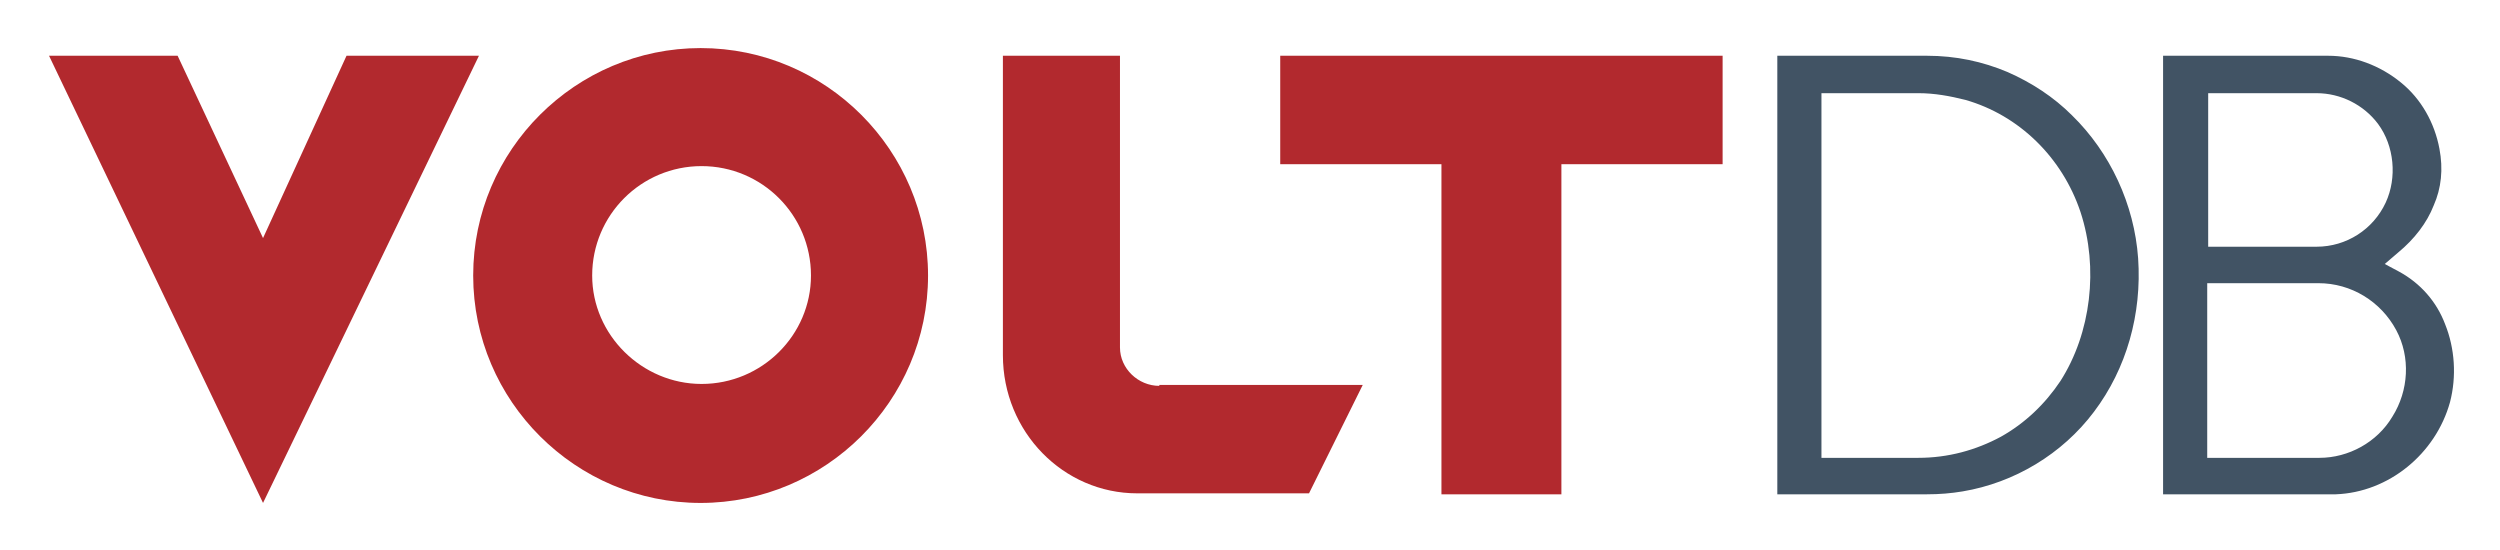
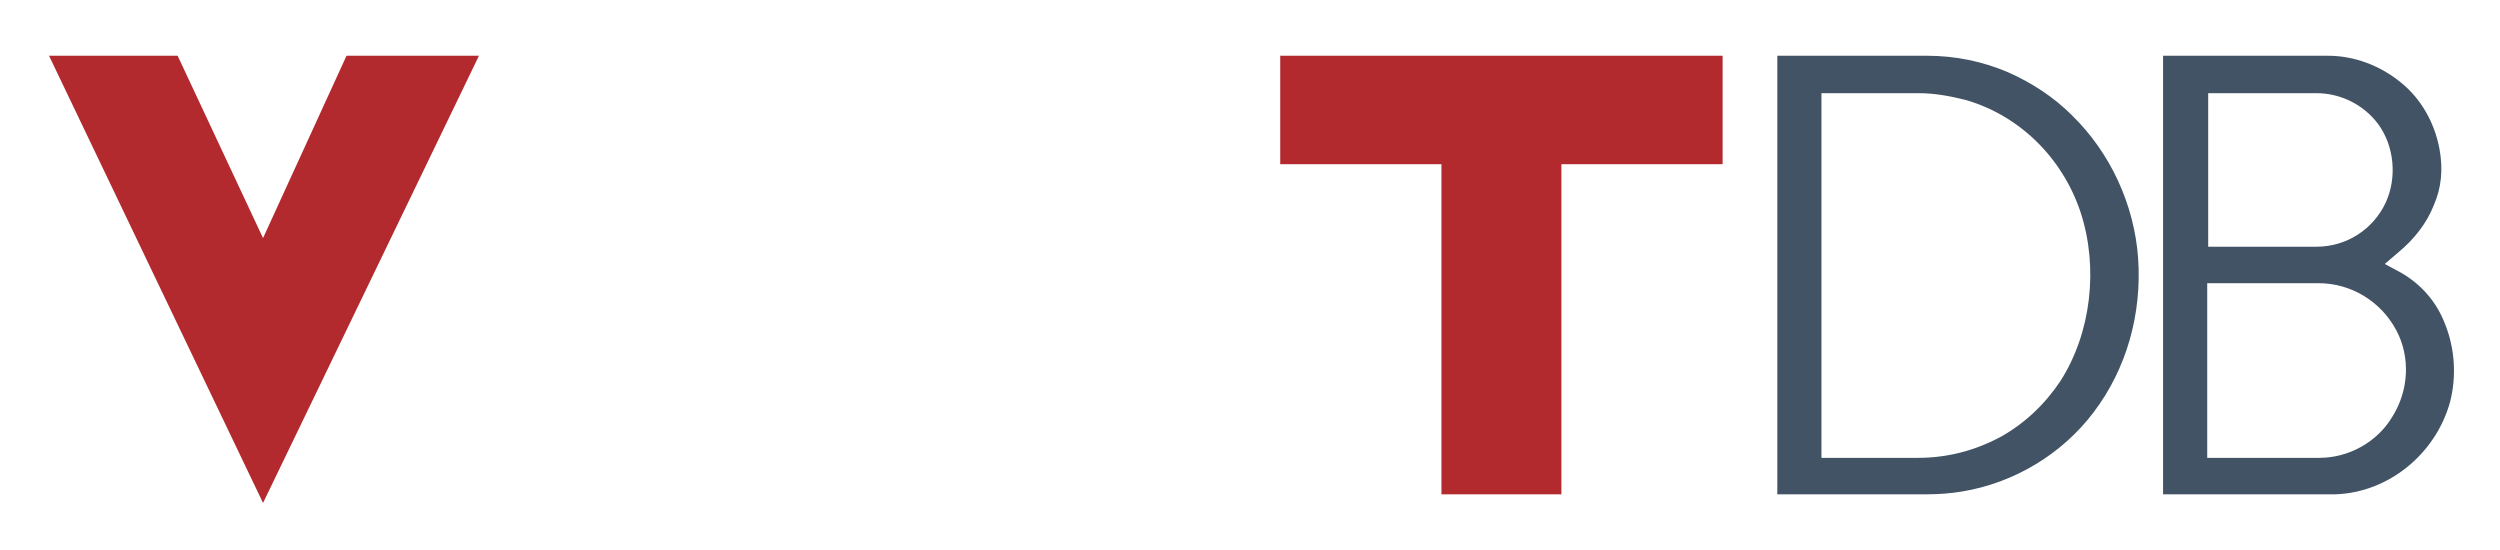
<svg xmlns="http://www.w3.org/2000/svg" role="img" viewBox="0.49 2.49 260.52 57.27">
  <title>VoltDB logo</title>
  <style>svg {enable-background:new 0 0 263.1 62.4}</style>
  <style>.st0{fill:#b2292e}</style>
  <path d="M36.6 8.3l-8.7 19-8.9-19H5.6l22.3 46.6L50.4 8.3z" class="st0" />
-   <path d="M49.8 31.2c0-13.1 10.7-23.7 23.7-23.7 13.1 0 23.7 10.7 23.7 23.7 0 13.1-10.7 23.7-23.7 23.7S49.8 44.3 49.8 31.2m12.4 0c0 6.2 5.2 11.3 11.4 11.3 6.3 0 11.4-5.1 11.4-11.3 0-6.3-5.1-11.4-11.4-11.4-6.3 0-11.4 5.1-11.4 11.4m59.1 11.5c-2.2 0-4.1-1.8-4.1-4V8.3H105v31.2c0 8 6.3 14.4 14 14.4h17.9l5.6-11.3h-21.2z" class="st0" />
  <path fill="#415364" d="M185.7 54V8.3h15.6c3 0 5.8.6 8.4 1.7 2.5 1.1 4.8 2.6 6.7 4.5 4 3.9 6.5 9.3 6.9 14.9.4 5.8-1.2 11.5-4.6 16-3.3 4.4-8.3 7.4-13.7 8.3-1.2.2-2.4.3-3.7.3h-15.6zm4.6-3.8h10.1c3.1 0 6-.8 8.6-2.2 2.5-1.4 4.6-3.4 6.2-5.8 3.2-5 4-11.8 2.1-17.6-1.9-5.7-6.4-10.1-12-11.7-1.6-.4-3.2-.7-4.9-.7h-10.1v38zm35.6 3.8V8.3h17.2c2.7 0 5.4 1 7.6 2.8 2.1 1.7 3.5 4.2 4 6.9.4 2.1.2 4.1-.6 5.9-.7 1.8-2 3.5-3.7 4.9L249 30l1.5.8c2.2 1.2 3.9 3.1 4.8 5.5 1 2.5 1.2 5.4.5 8.1-1.5 5.4-6.4 9.4-11.9 9.6h-18zm4.7-3.8h11.6c3 0 6-1.6 7.6-4.3 1.7-2.7 1.9-6.2.4-9-1.6-3-4.7-4.9-8.1-4.9h-11.6v18.2zm0-22h11.3c3.1 0 5.9-1.8 7.2-4.6 1.2-2.6.9-5.9-.8-8.2-1.5-2-3.9-3.2-6.4-3.2h-11.3v16z" />
  <path d="M150.7 54V19.6h-16.8V8.3H180v11.3h-16.8V54z" class="st0" />
</svg>